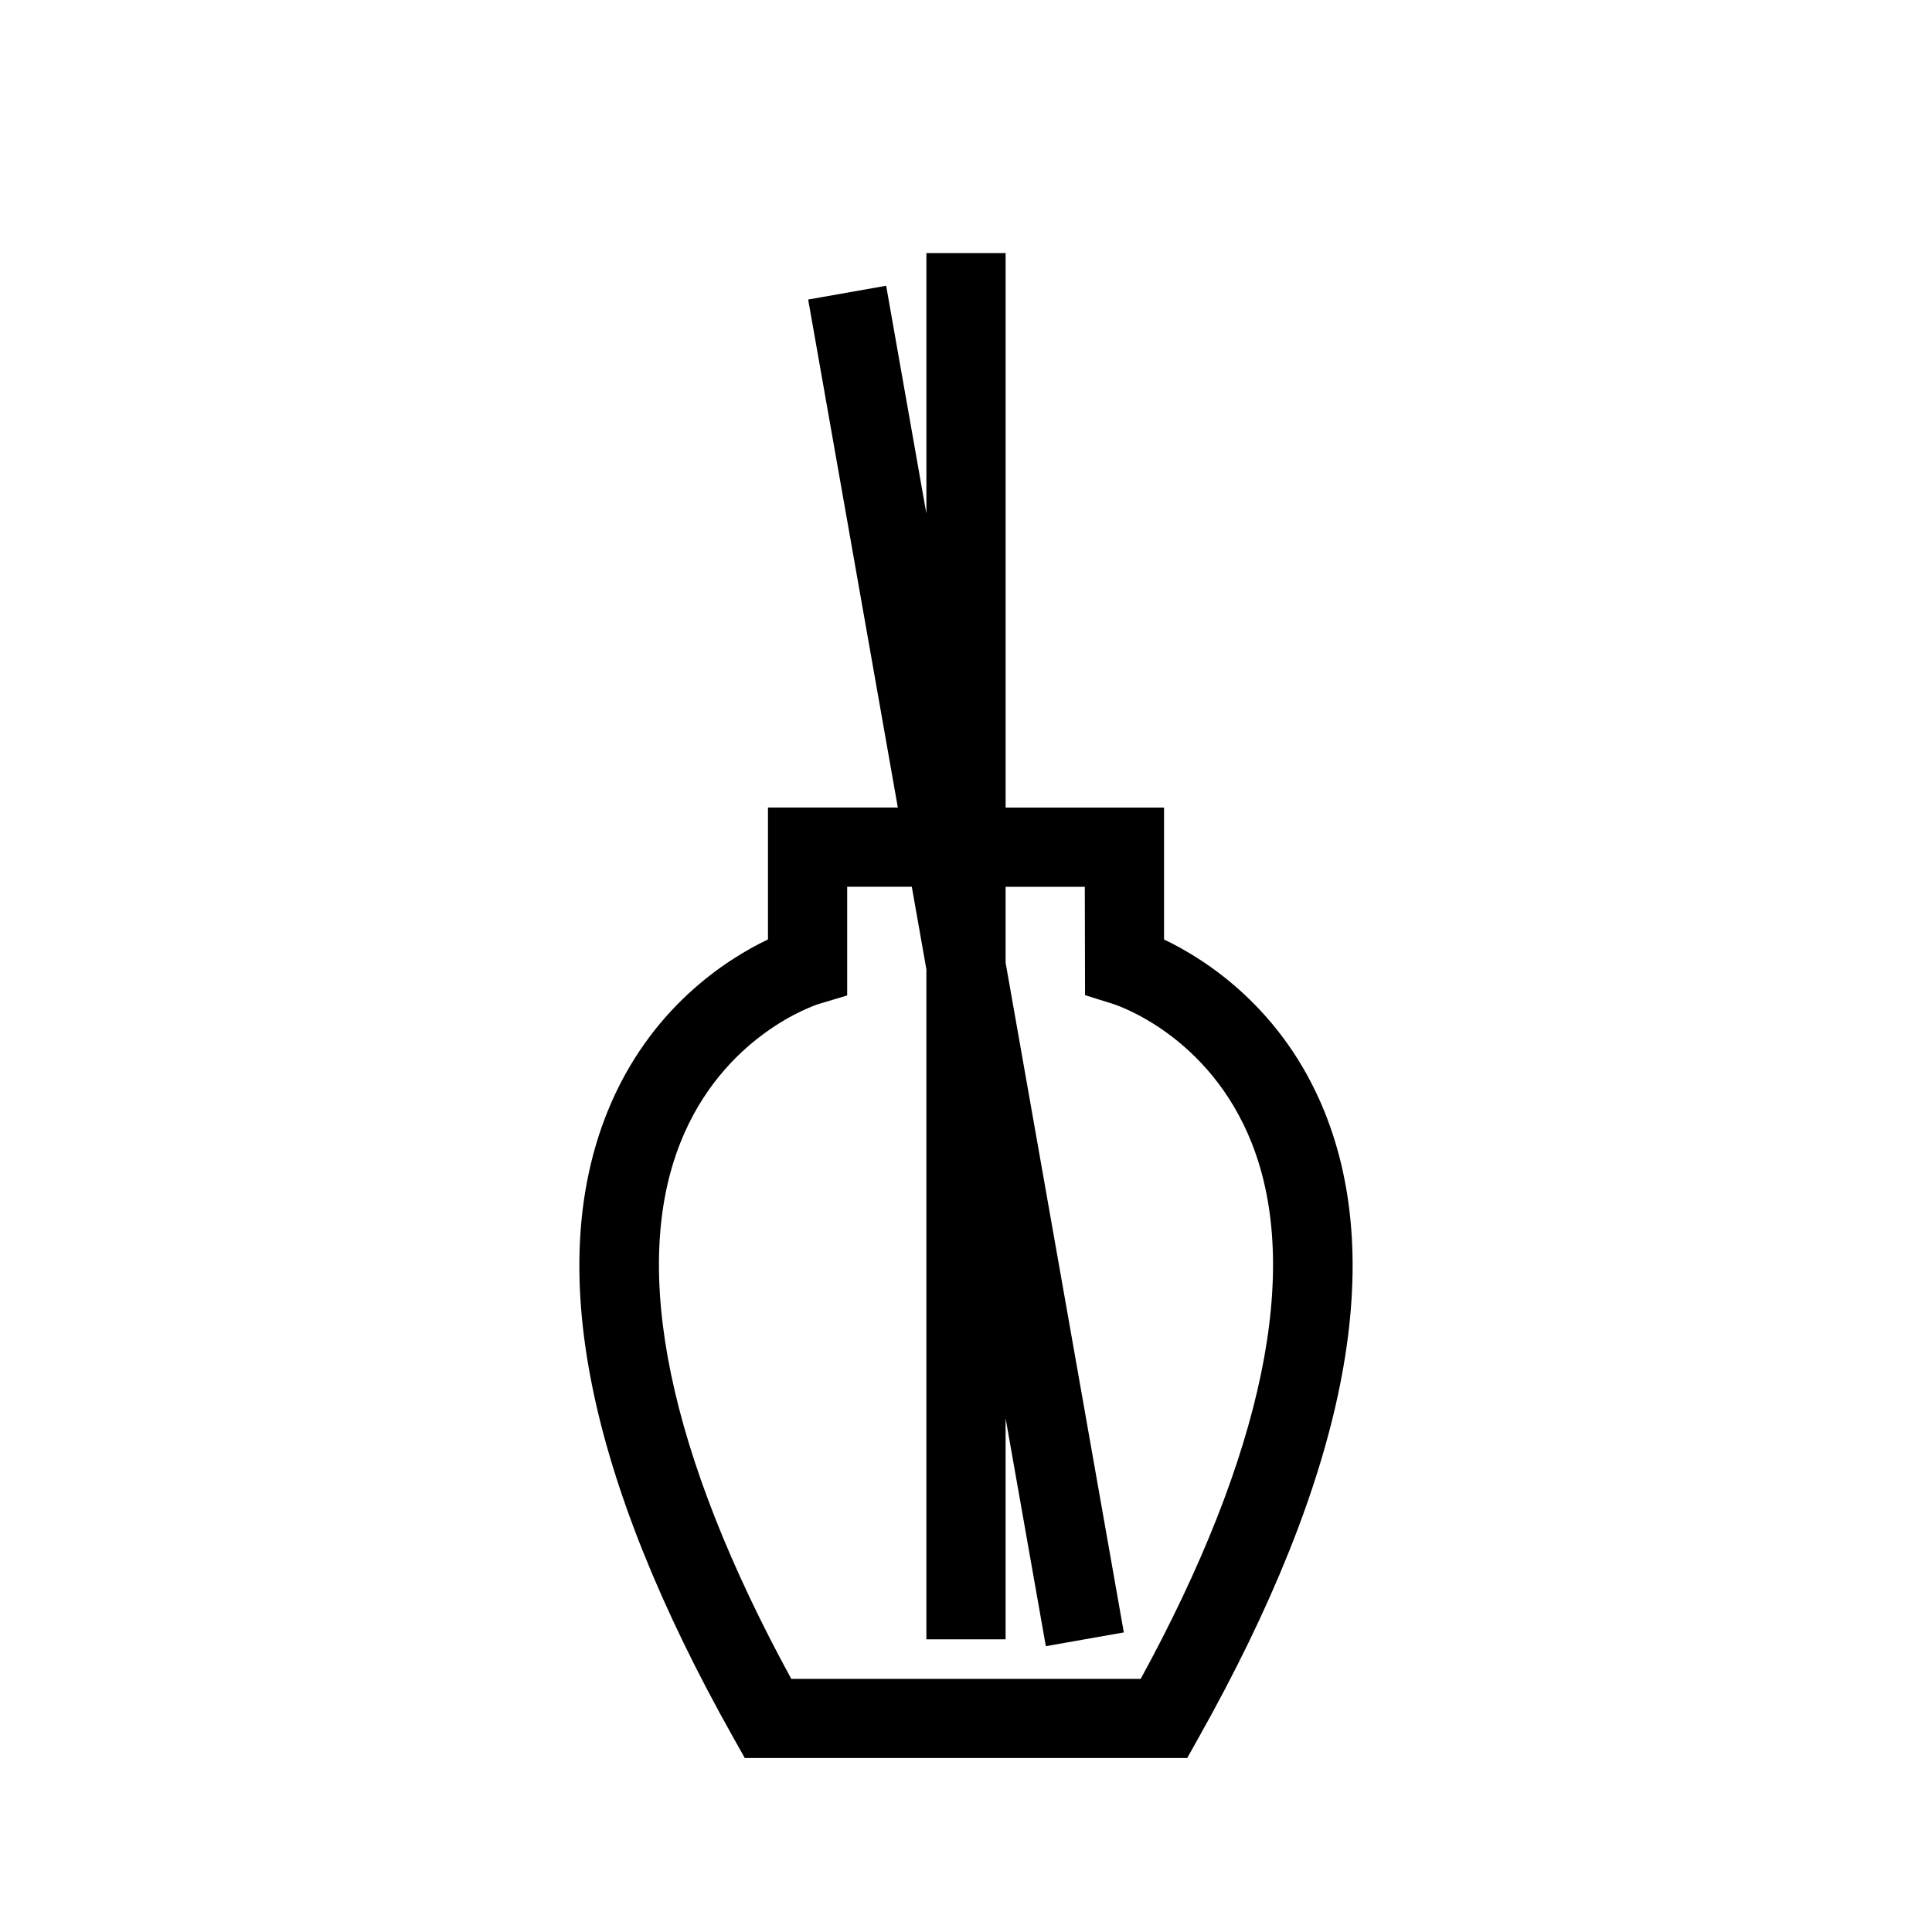
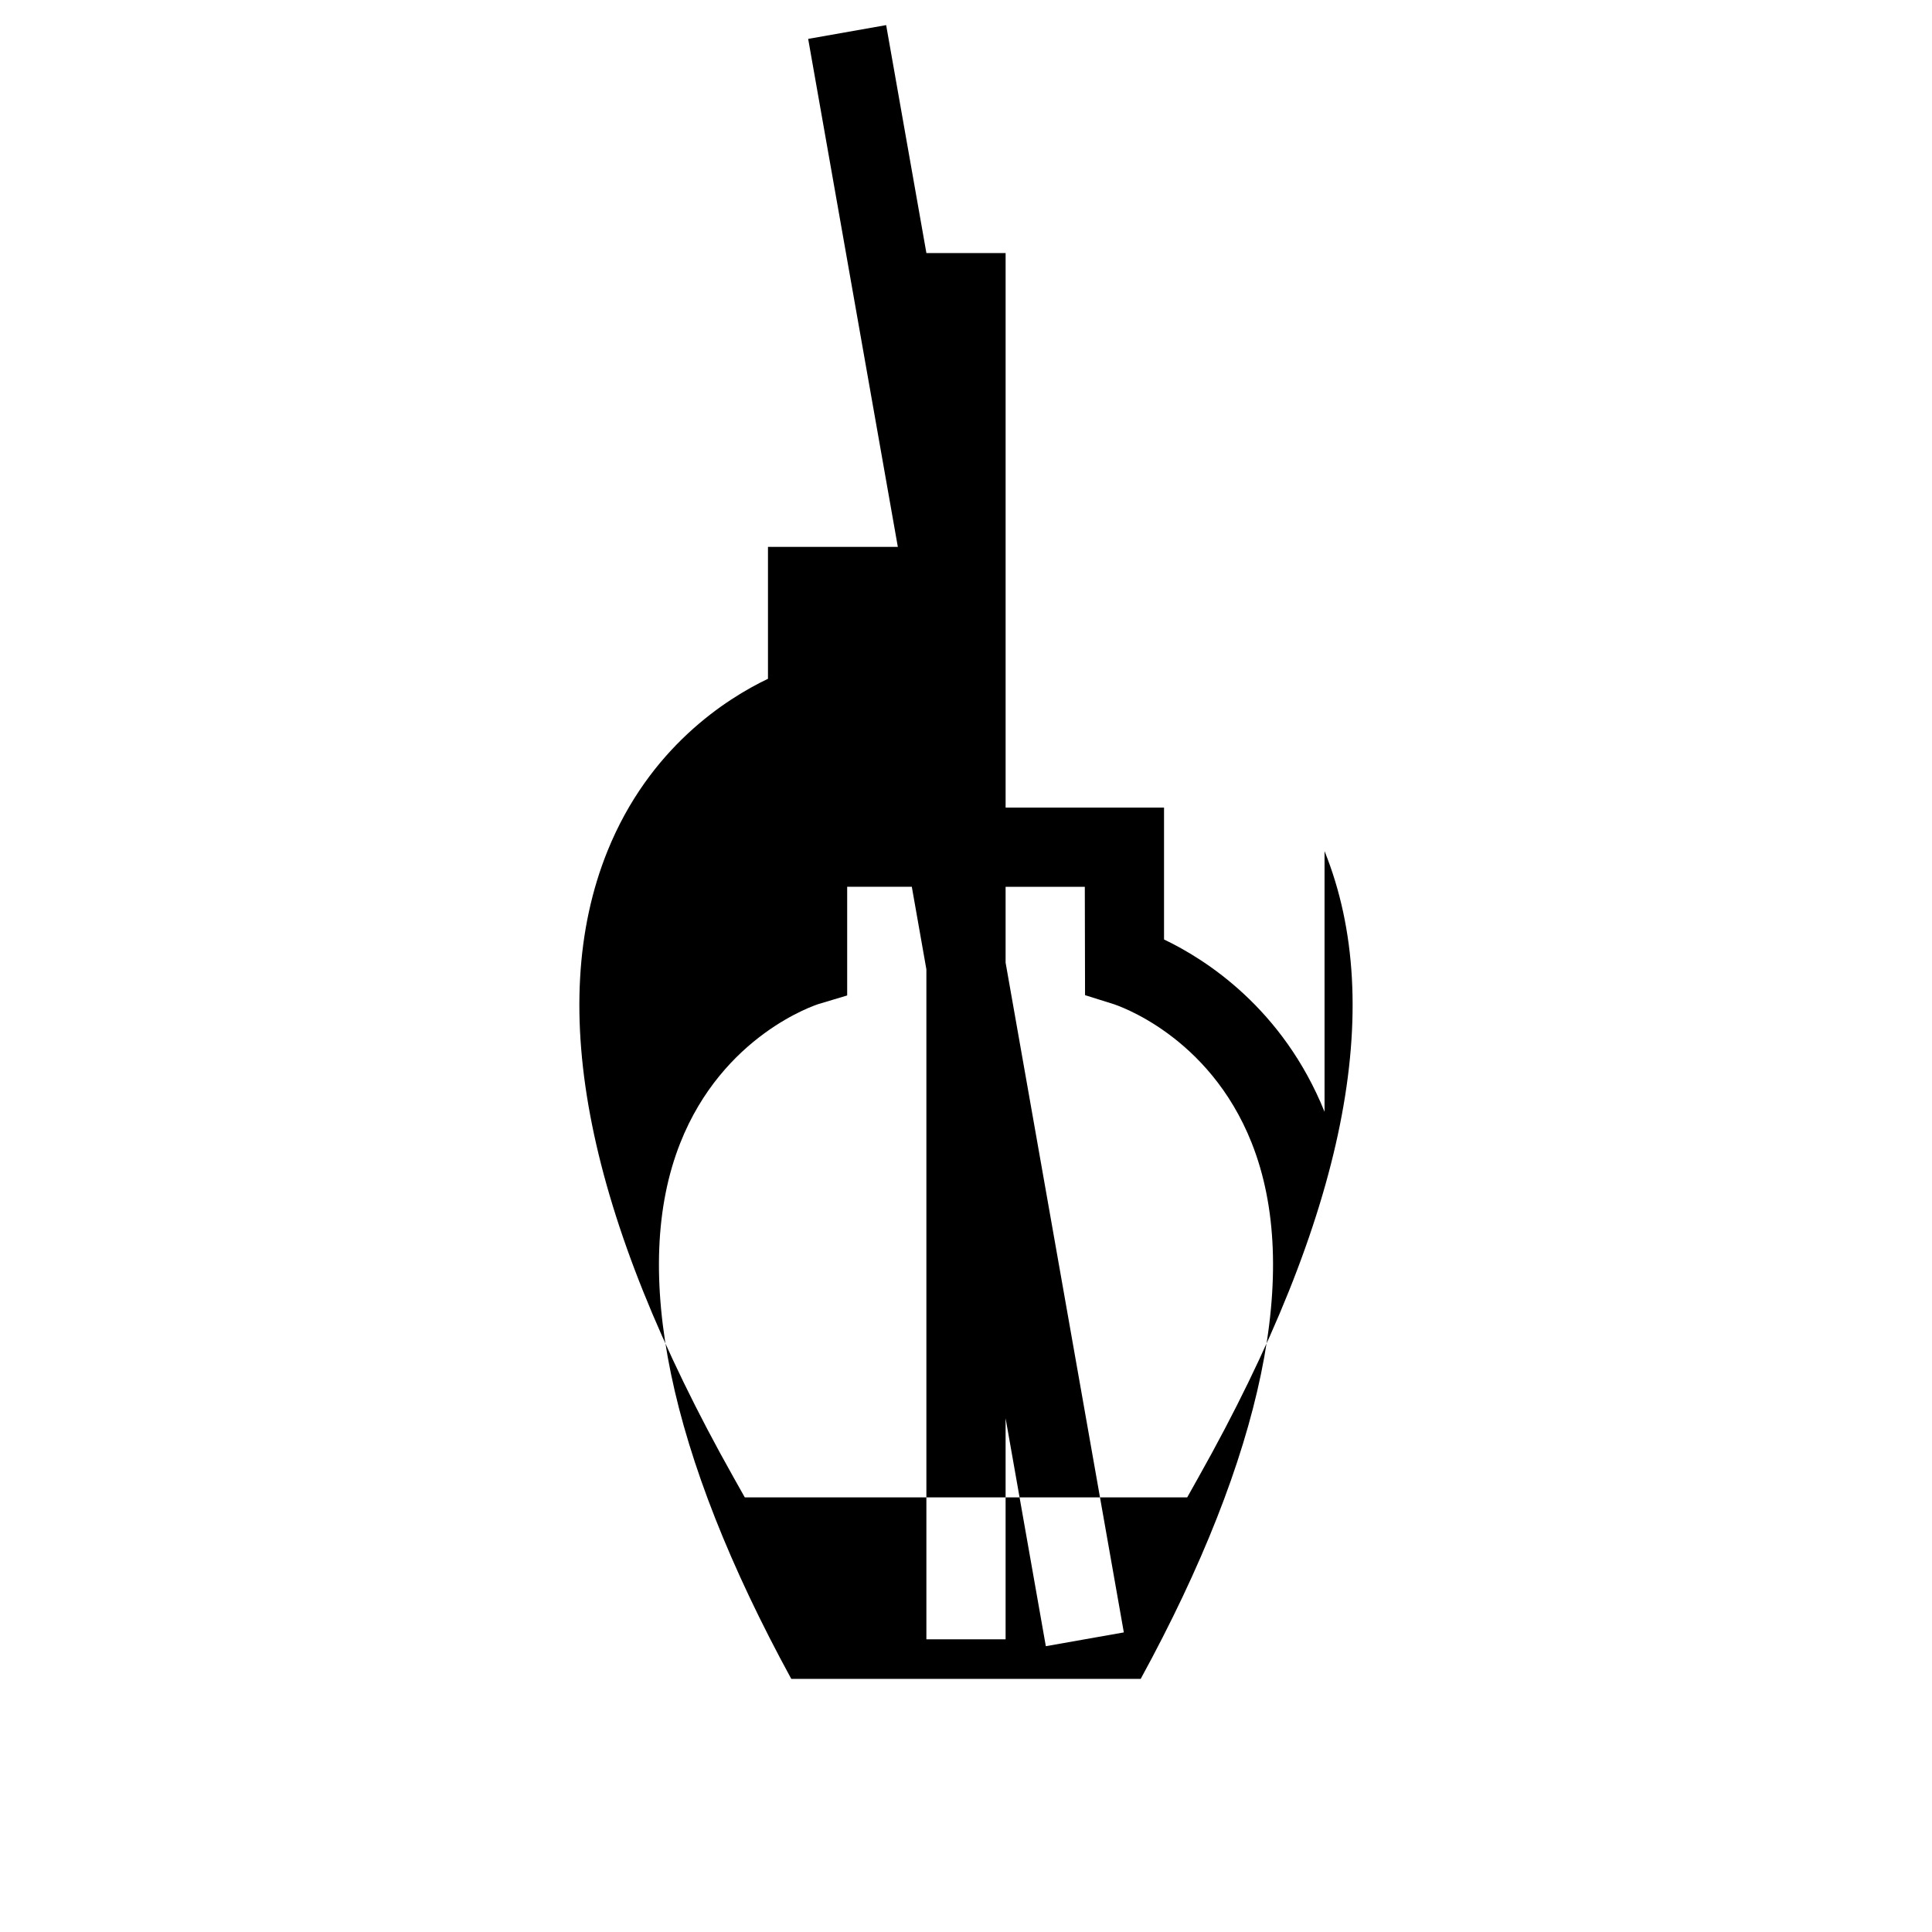
<svg xmlns="http://www.w3.org/2000/svg" fill="#000000" width="800px" height="800px" version="1.1" viewBox="144 144 512 512">
-   <path d="m495.02 438.64c-11.055-27.383-31.5-40.398-42.539-45.668v-34.961h-41.984v-146.95h-20.992v69.074l-10.664-60.406-20.668 3.652 23.762 134.62h-34.414v34.961c-11.043 5.269-31.488 18.293-42.539 45.668-16.613 41.176-5.383 97.004 33.398 165.93l3 5.34h117.24l3-5.352c38.773-68.918 50.012-124.75 33.398-165.92zm-48.723 150.28h-92.598c-32.508-59.523-42.676-108.55-29.422-142.02 11.324-28.59 35.77-36.547 36.746-36.852l7.488-2.242v-28.801h17.129l3.863 21.883v177.54h20.992v-58.578l10.664 60.406 20.668-3.652-31.332-177.5v-20.098h20.992l0.062 28.719 7.359 2.309c1.039 0.324 25.484 8.281 36.809 36.871 13.266 33.473 3.082 82.496-29.422 142.02z" />
+   <path d="m495.02 438.64c-11.055-27.383-31.5-40.398-42.539-45.668v-34.961h-41.984v-146.95h-20.992l-10.664-60.406-20.668 3.652 23.762 134.62h-34.414v34.961c-11.043 5.269-31.488 18.293-42.539 45.668-16.613 41.176-5.383 97.004 33.398 165.93l3 5.34h117.24l3-5.352c38.773-68.918 50.012-124.75 33.398-165.92zm-48.723 150.28h-92.598c-32.508-59.523-42.676-108.55-29.422-142.02 11.324-28.59 35.77-36.547 36.746-36.852l7.488-2.242v-28.801h17.129l3.863 21.883v177.54h20.992v-58.578l10.664 60.406 20.668-3.652-31.332-177.5v-20.098h20.992l0.062 28.719 7.359 2.309c1.039 0.324 25.484 8.281 36.809 36.871 13.266 33.473 3.082 82.496-29.422 142.02z" />
</svg>